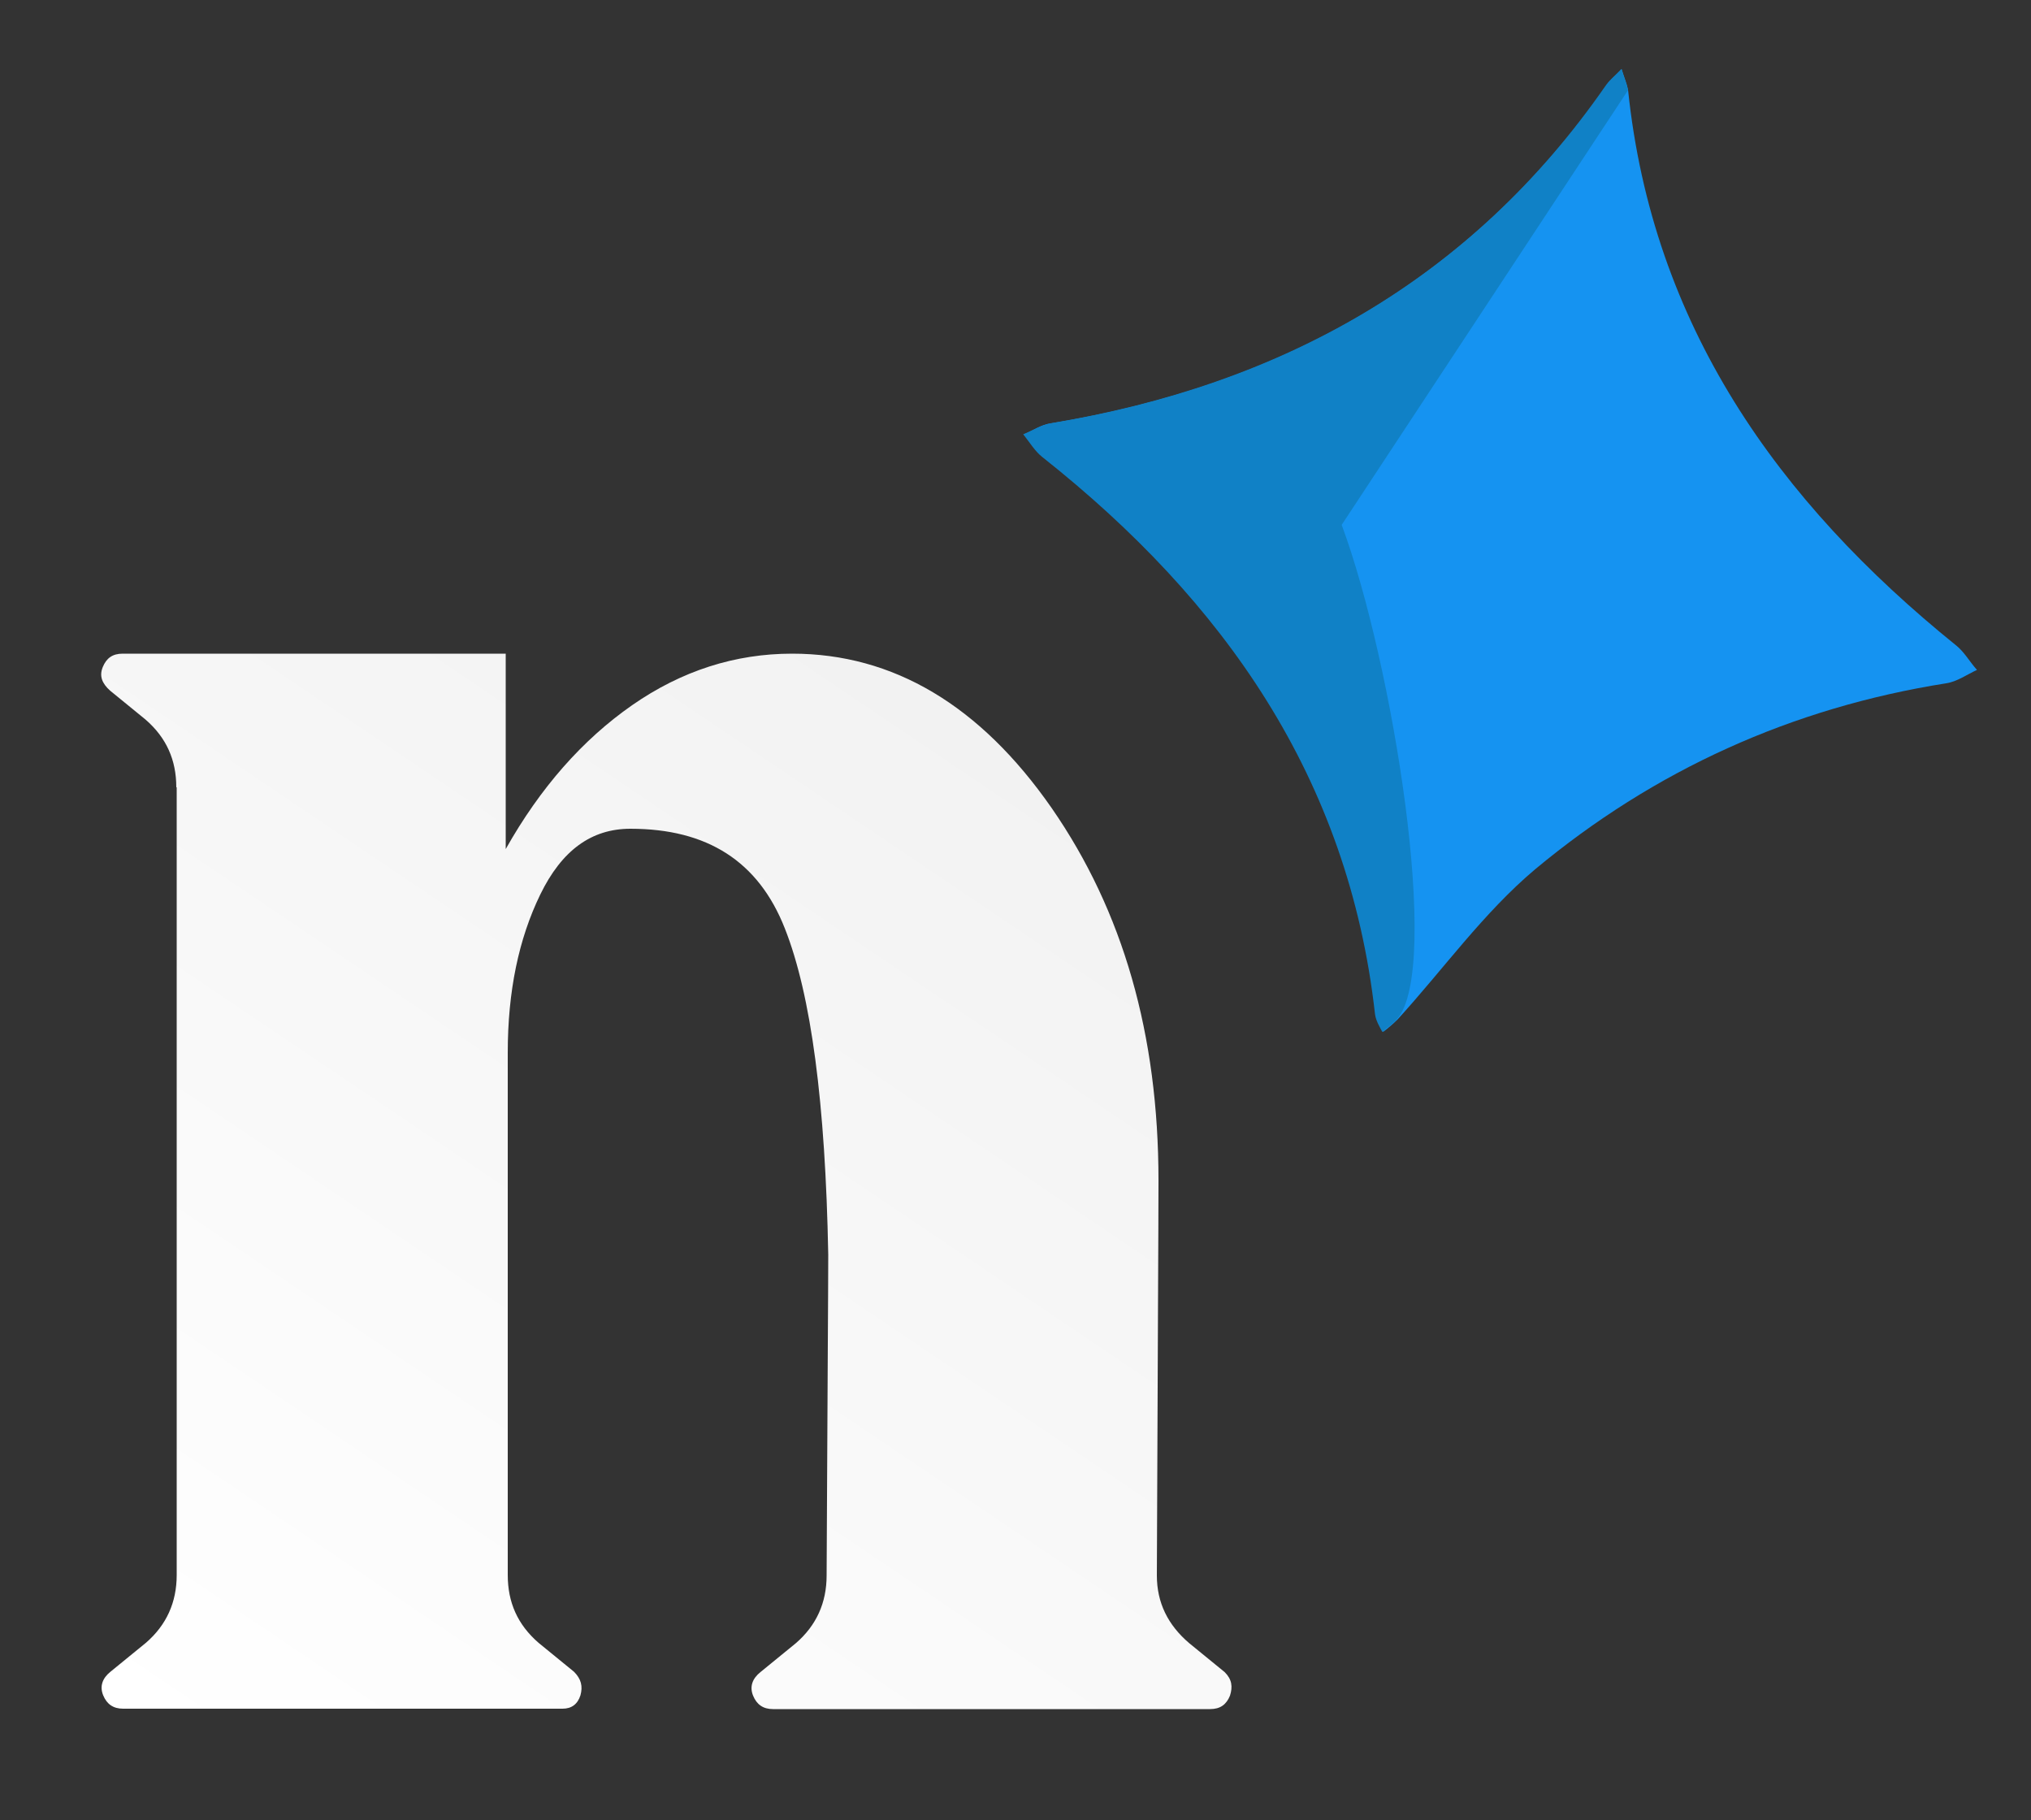
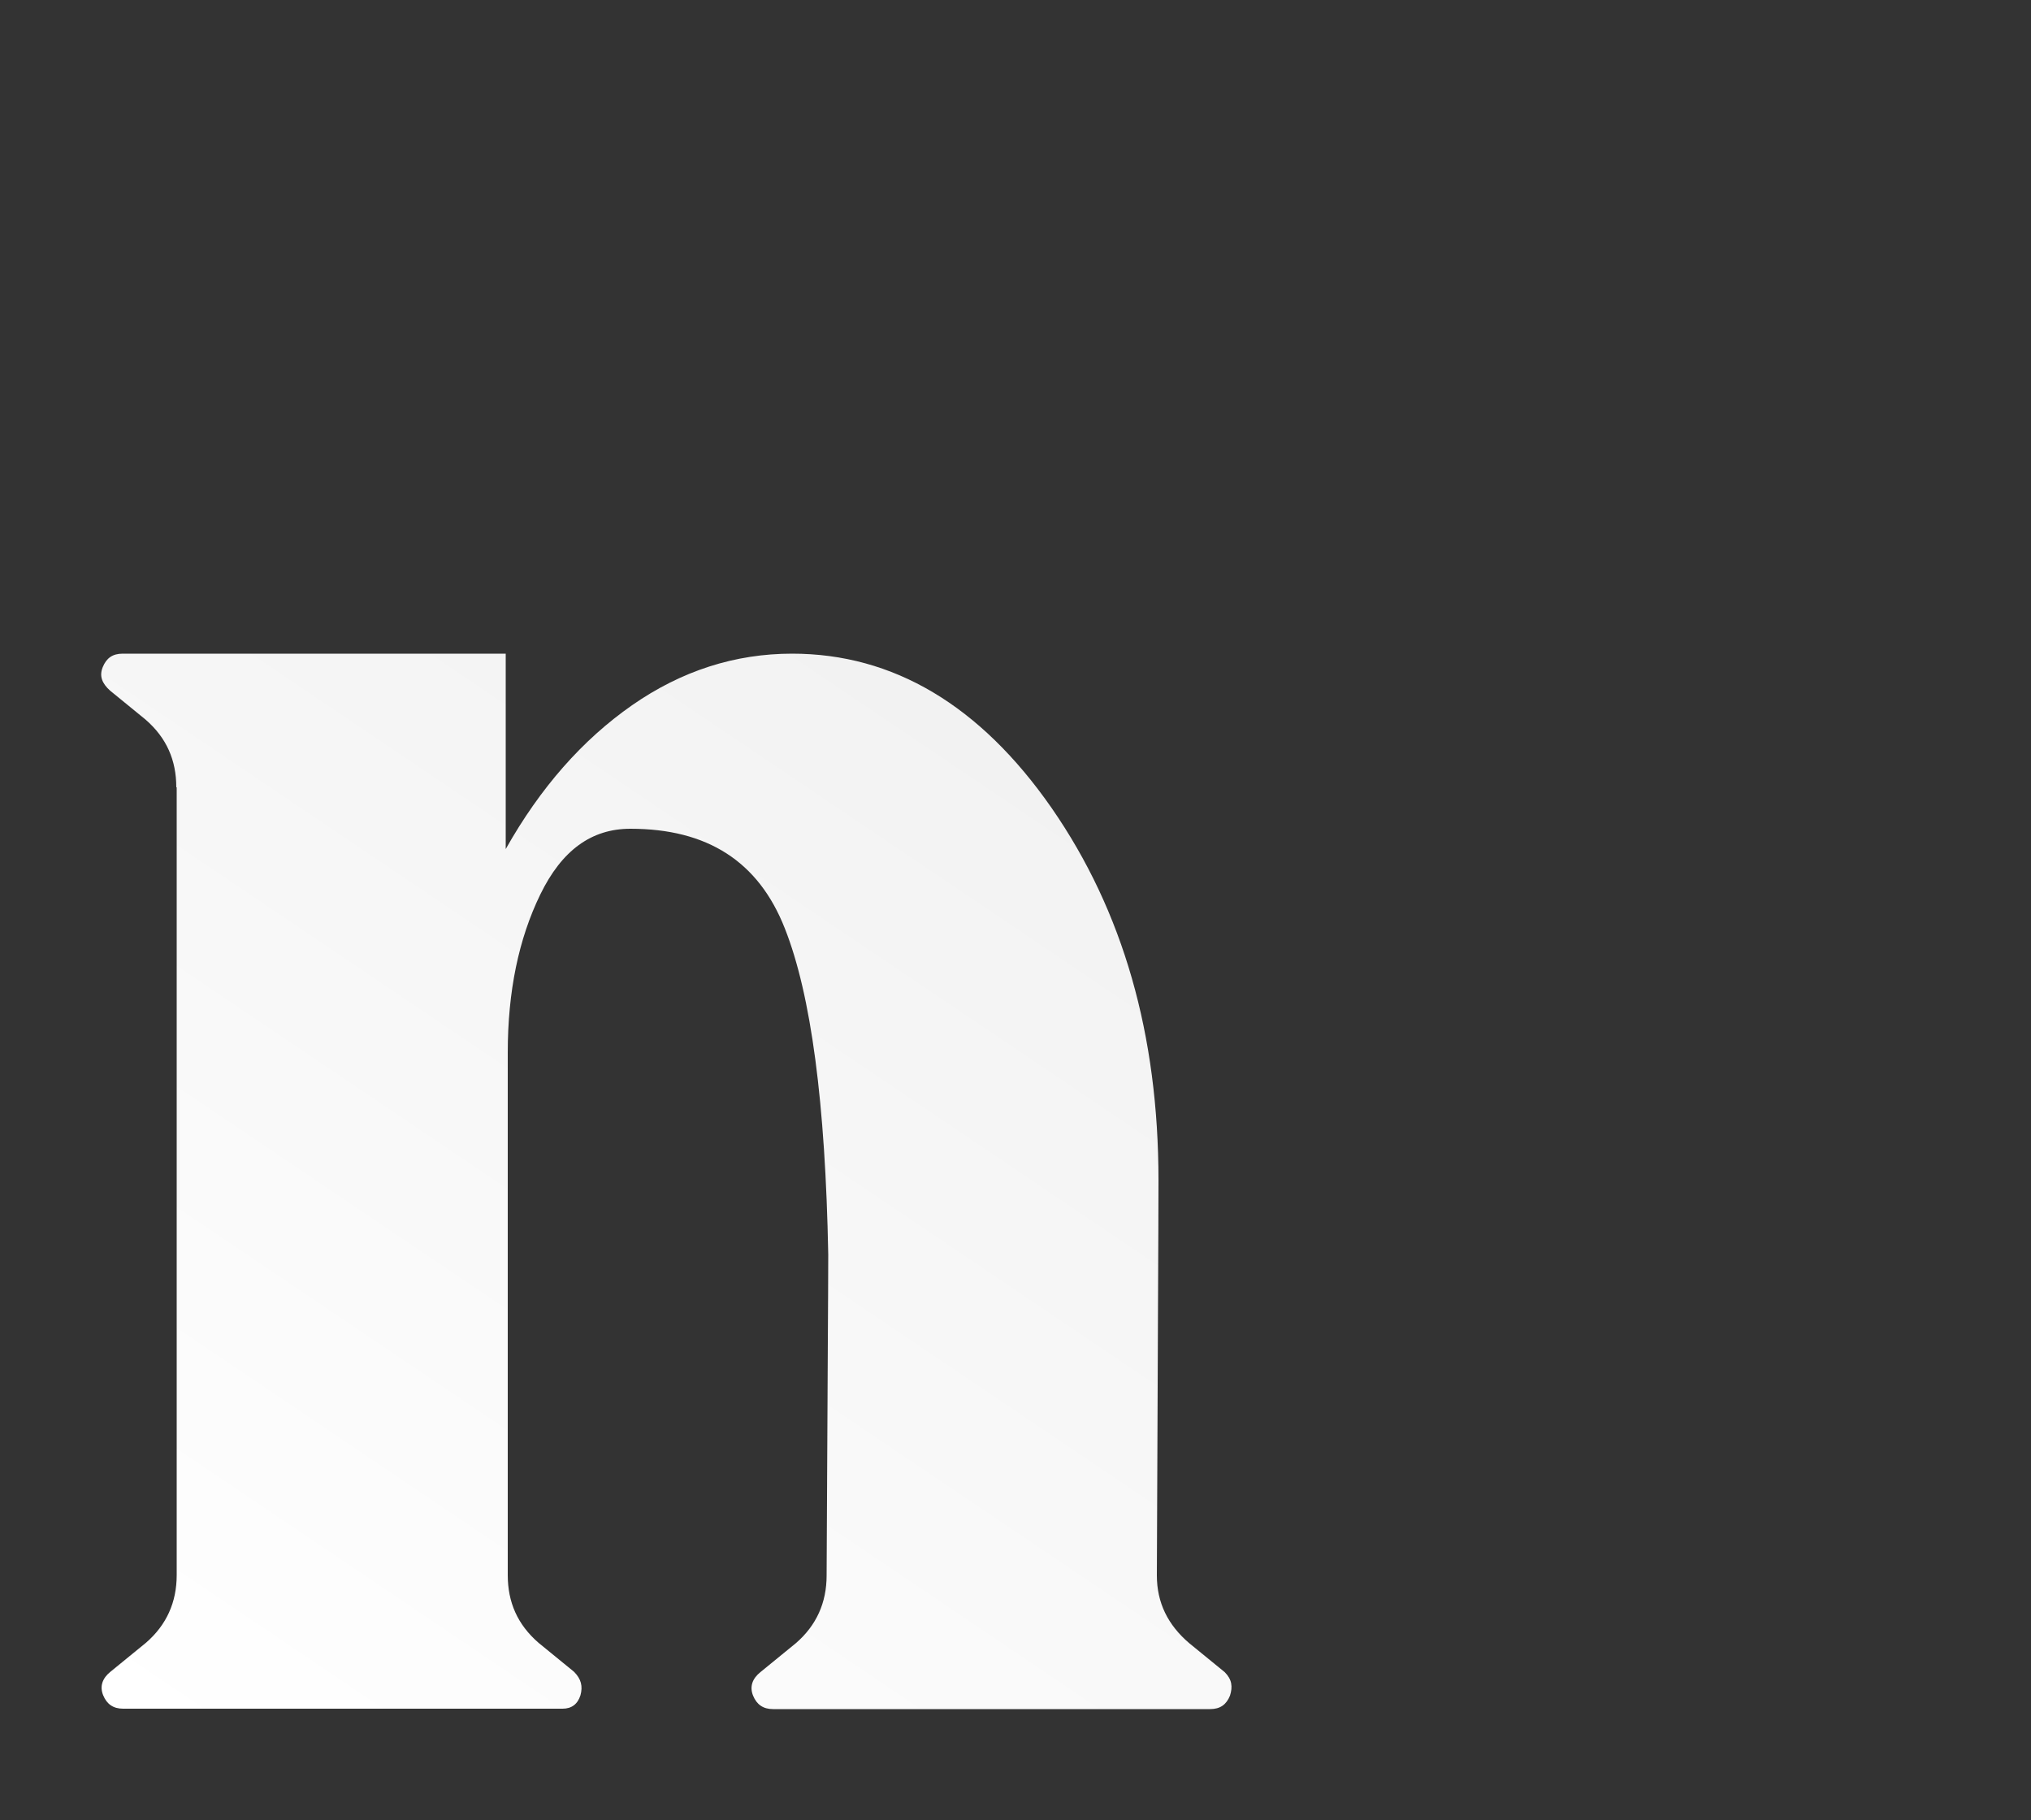
<svg xmlns="http://www.w3.org/2000/svg" id="Ebene_1" x="0px" y="0px" viewBox="0 0 500 448" style="enable-background:new 0 0 500 448;" xml:space="preserve">
  <rect x="0" y="0" width="500" height="448" fill="#333333" stroke="none" />
  <style type="text/css">	.st0{fill:url(#SVGID_1_);}	.st1{fill:#1593F1;}	.st2{fill:#1081C6;}</style>
  <linearGradient id="SVGID_1_" gradientUnits="userSpaceOnUse" x1="61.474" y1="667.003" x2="240.567" y2="401.485" gradientTransform="matrix(1 0 0 1 0 -224)">
    <stop offset="0" style="stop-color:#FFFFFF" />
    <stop offset="1" style="stop-color:#F2F2F2" />
  </linearGradient>
  <path class="st0" d="M43.4,193.8c0-6.7-2.4-12.2-7.6-16.7l-8.7-7.1c-2-1.8-2.7-3.6-1.8-5.8c0.9-2.2,2.4-3.3,4.9-3.3h94.3v48.1 c8.5-15.1,18.9-26.9,31.1-35.4c12.2-8.5,25.4-12.7,39.4-12.7c24.9,0,46.3,12.7,63.9,38c17.6,25.4,26.3,55.8,26.3,91.7 c0,10.9-0.2,43.2-0.4,97.2c0,6.7,2.7,12.2,8,16.7l8.7,7.1c1.8,1.8,2,3.6,1.3,5.8c-0.9,2.2-2.4,3.3-4.9,3.3H190.3 c-2.4,0-4-1.1-4.9-3.3s-0.2-4.2,1.8-5.8l8.7-7.1c5.1-4.4,7.6-10,7.6-16.7c0.2-44.3,0.4-70.5,0.4-79c-0.7-37.2-4.2-63.9-10.7-80.3 c-6.5-16.5-19.1-24.5-38-24.5c-9.6,0-16.9,5.3-22.2,16.2c-5.3,10.9-8,23.8-8,38.9v128.6c0,6.7,2.4,12.2,7.6,16.7l8.7,7.1 c1.8,1.8,2.2,3.6,1.6,5.8c-0.7,2.2-2.2,3.3-4.4,3.3H30.3c-2.4,0-4-1.1-4.9-3.3c-0.9-2.2-0.2-4.2,1.8-5.8l8.7-7.1 c5.1-4.4,7.6-10,7.6-16.7V193.8z" />
  <g id="Ebene_1_00000167381686447476775480000017155815512401468849_">
-     <path class="st1" d="M399.2,17c0.7,2.2,1.3,3.6,1.6,5.1c6,57.8,36.7,101.2,80.8,136.8c2,1.6,3.3,4,5.1,6c-2.4,1.1-4.9,2.9-7.6,3.3  c-38,6-71.9,21.4-101.2,45.8c-12.7,10.7-22.5,24.5-33.8,36.9c-1.1,1.1-2.4,2.2-3.6,3.1c-0.7-1.6-1.6-2.9-1.8-4.4  c-6.5-58.1-37.2-101.7-81.9-137.1c-1.8-1.6-3.1-3.8-4.7-5.6c2.2-0.9,4.2-2.4,6.7-2.7c56.7-9.3,103.2-35.2,136.6-83  C395.8,20.1,397.4,19,399.2,17z" />
-     <path class="st2" d="M399.2,17c-1.8,1.8-3.1,2.9-4,4.2c-33.2,47.8-79.9,73.6-136.6,83c-2.2,0.4-4.4,1.8-6.7,2.7  c1.6,2,2.9,4.2,4.7,5.6c44.7,35.4,75.4,79,81.9,137.1c0.2,1.6,1.1,3.1,1.8,4.4c1.3-1.1,2.7-2,3.6-3.1  c11.1-12.5-1.1-88.1-13.6-121.7l70.5-107C400.5,20.8,399.8,19.2,399.2,17z" />
-   </g>
+     </g>
</svg>